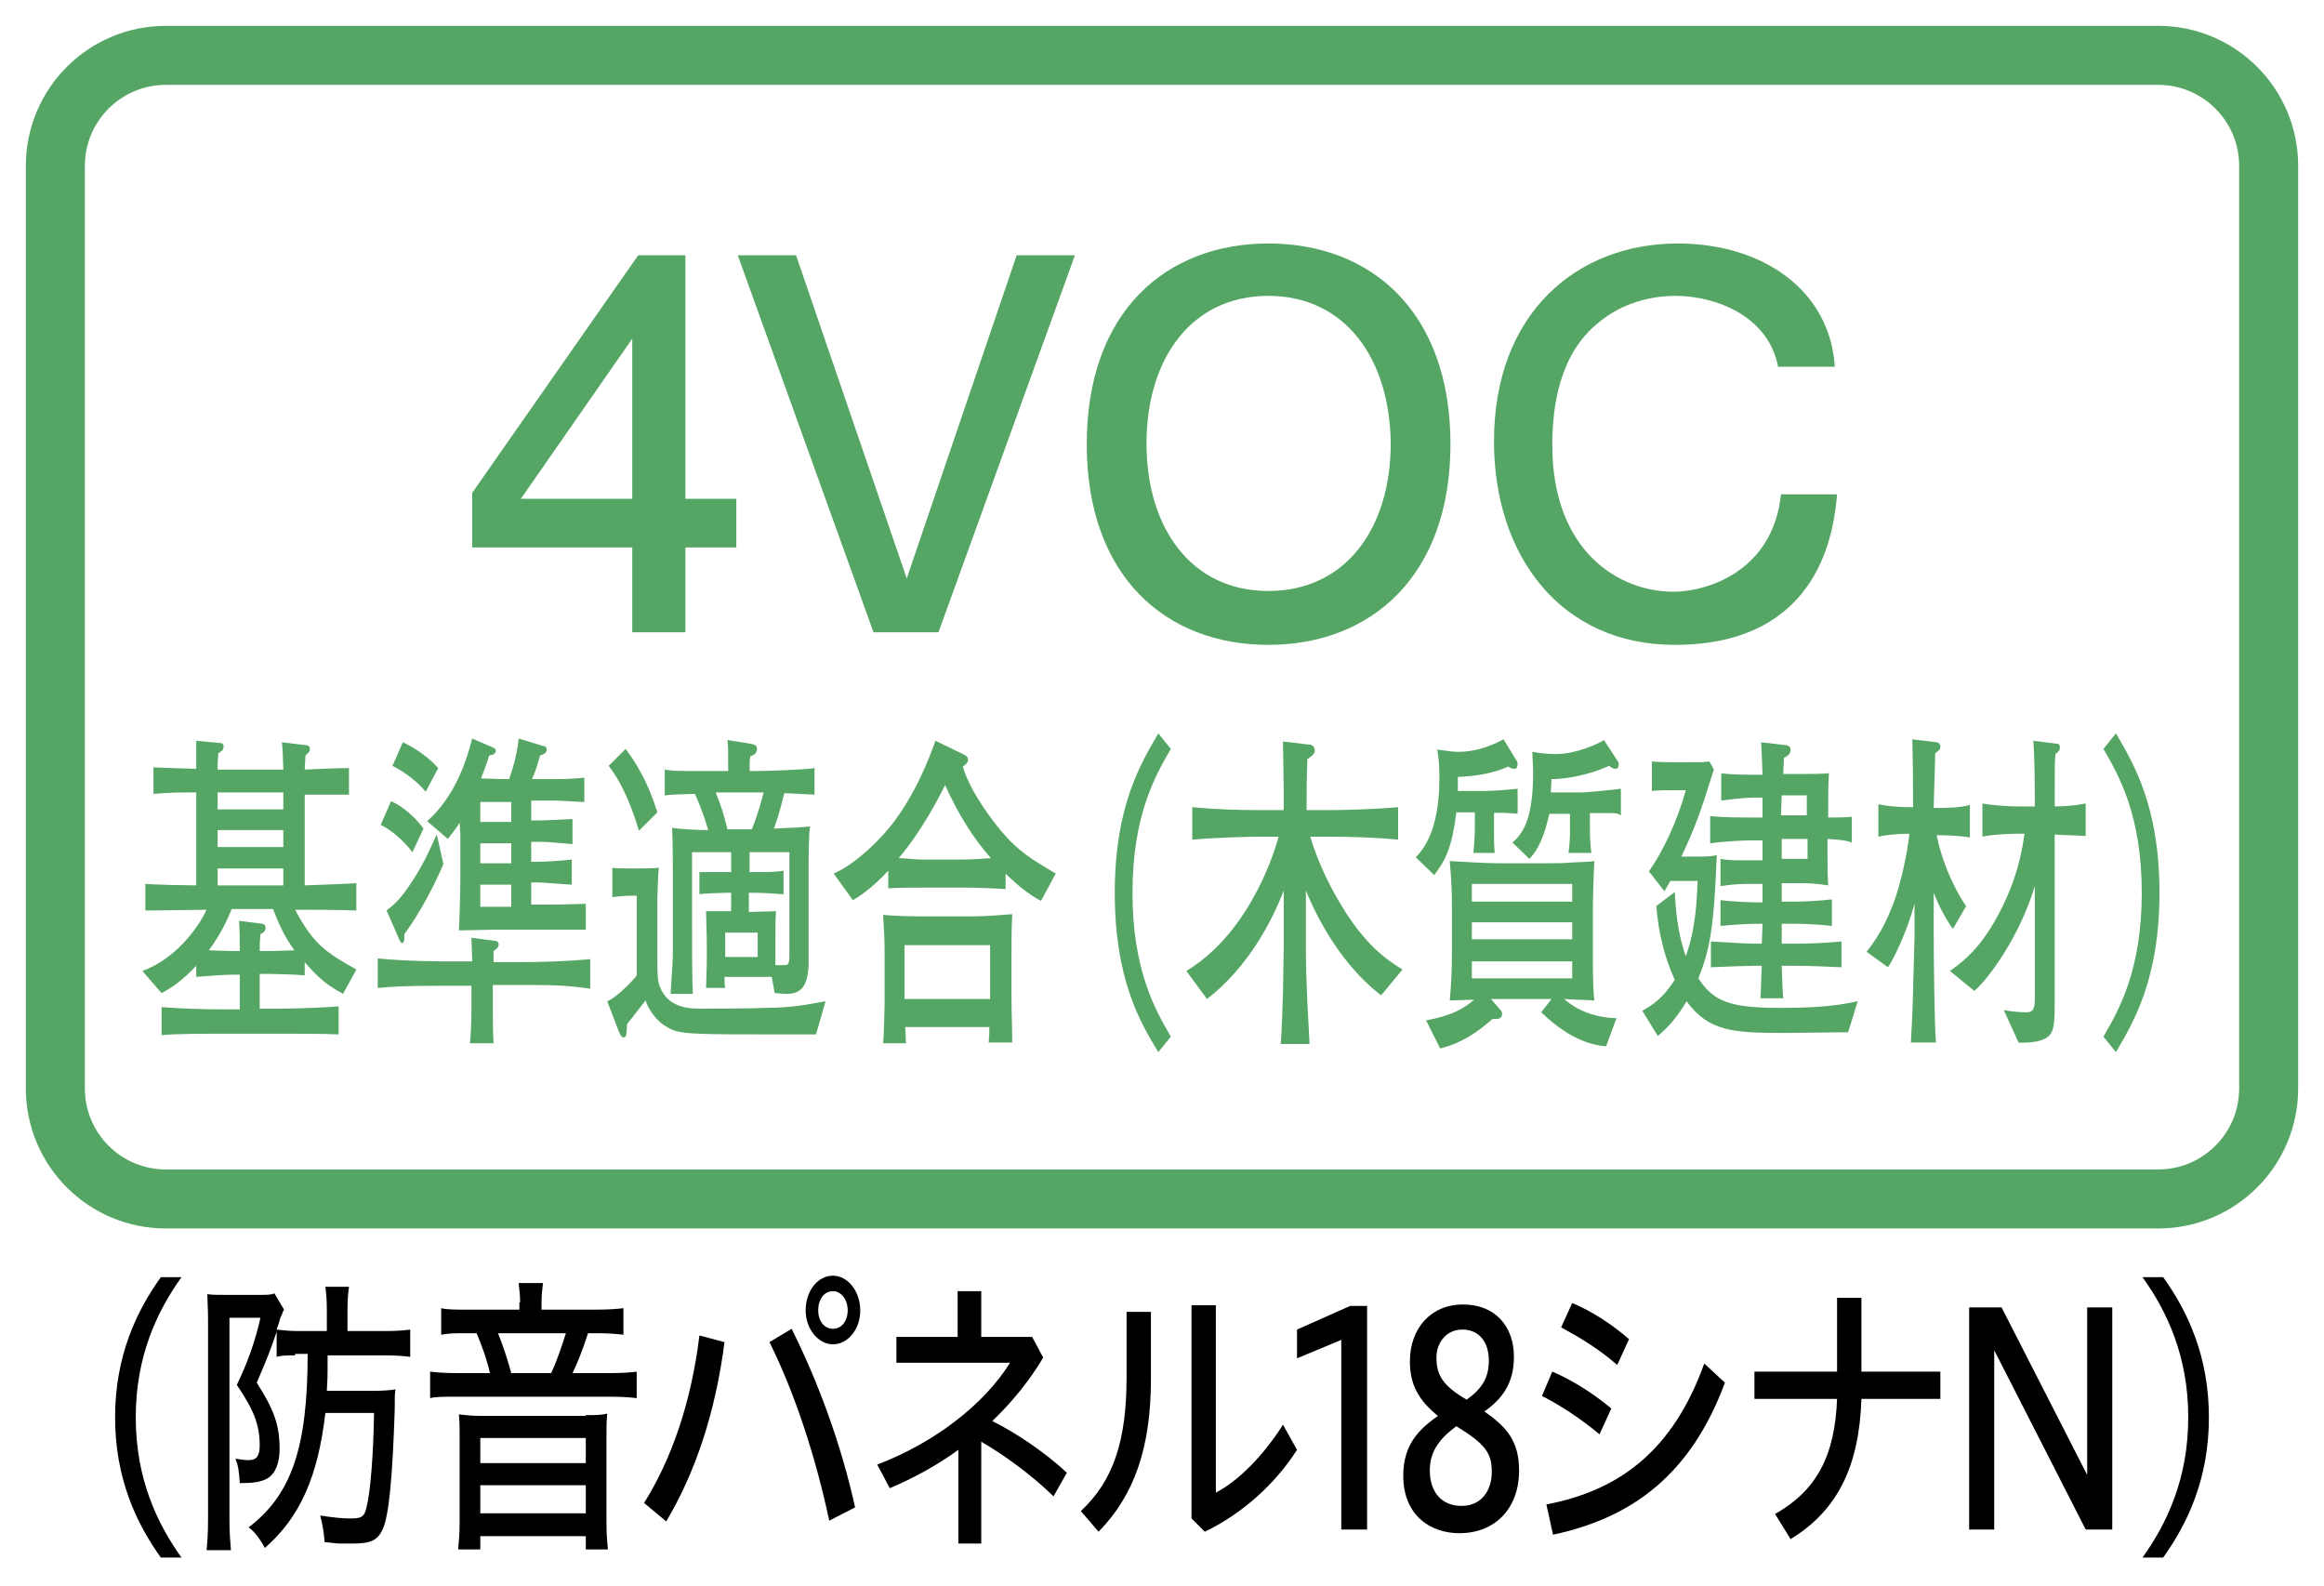
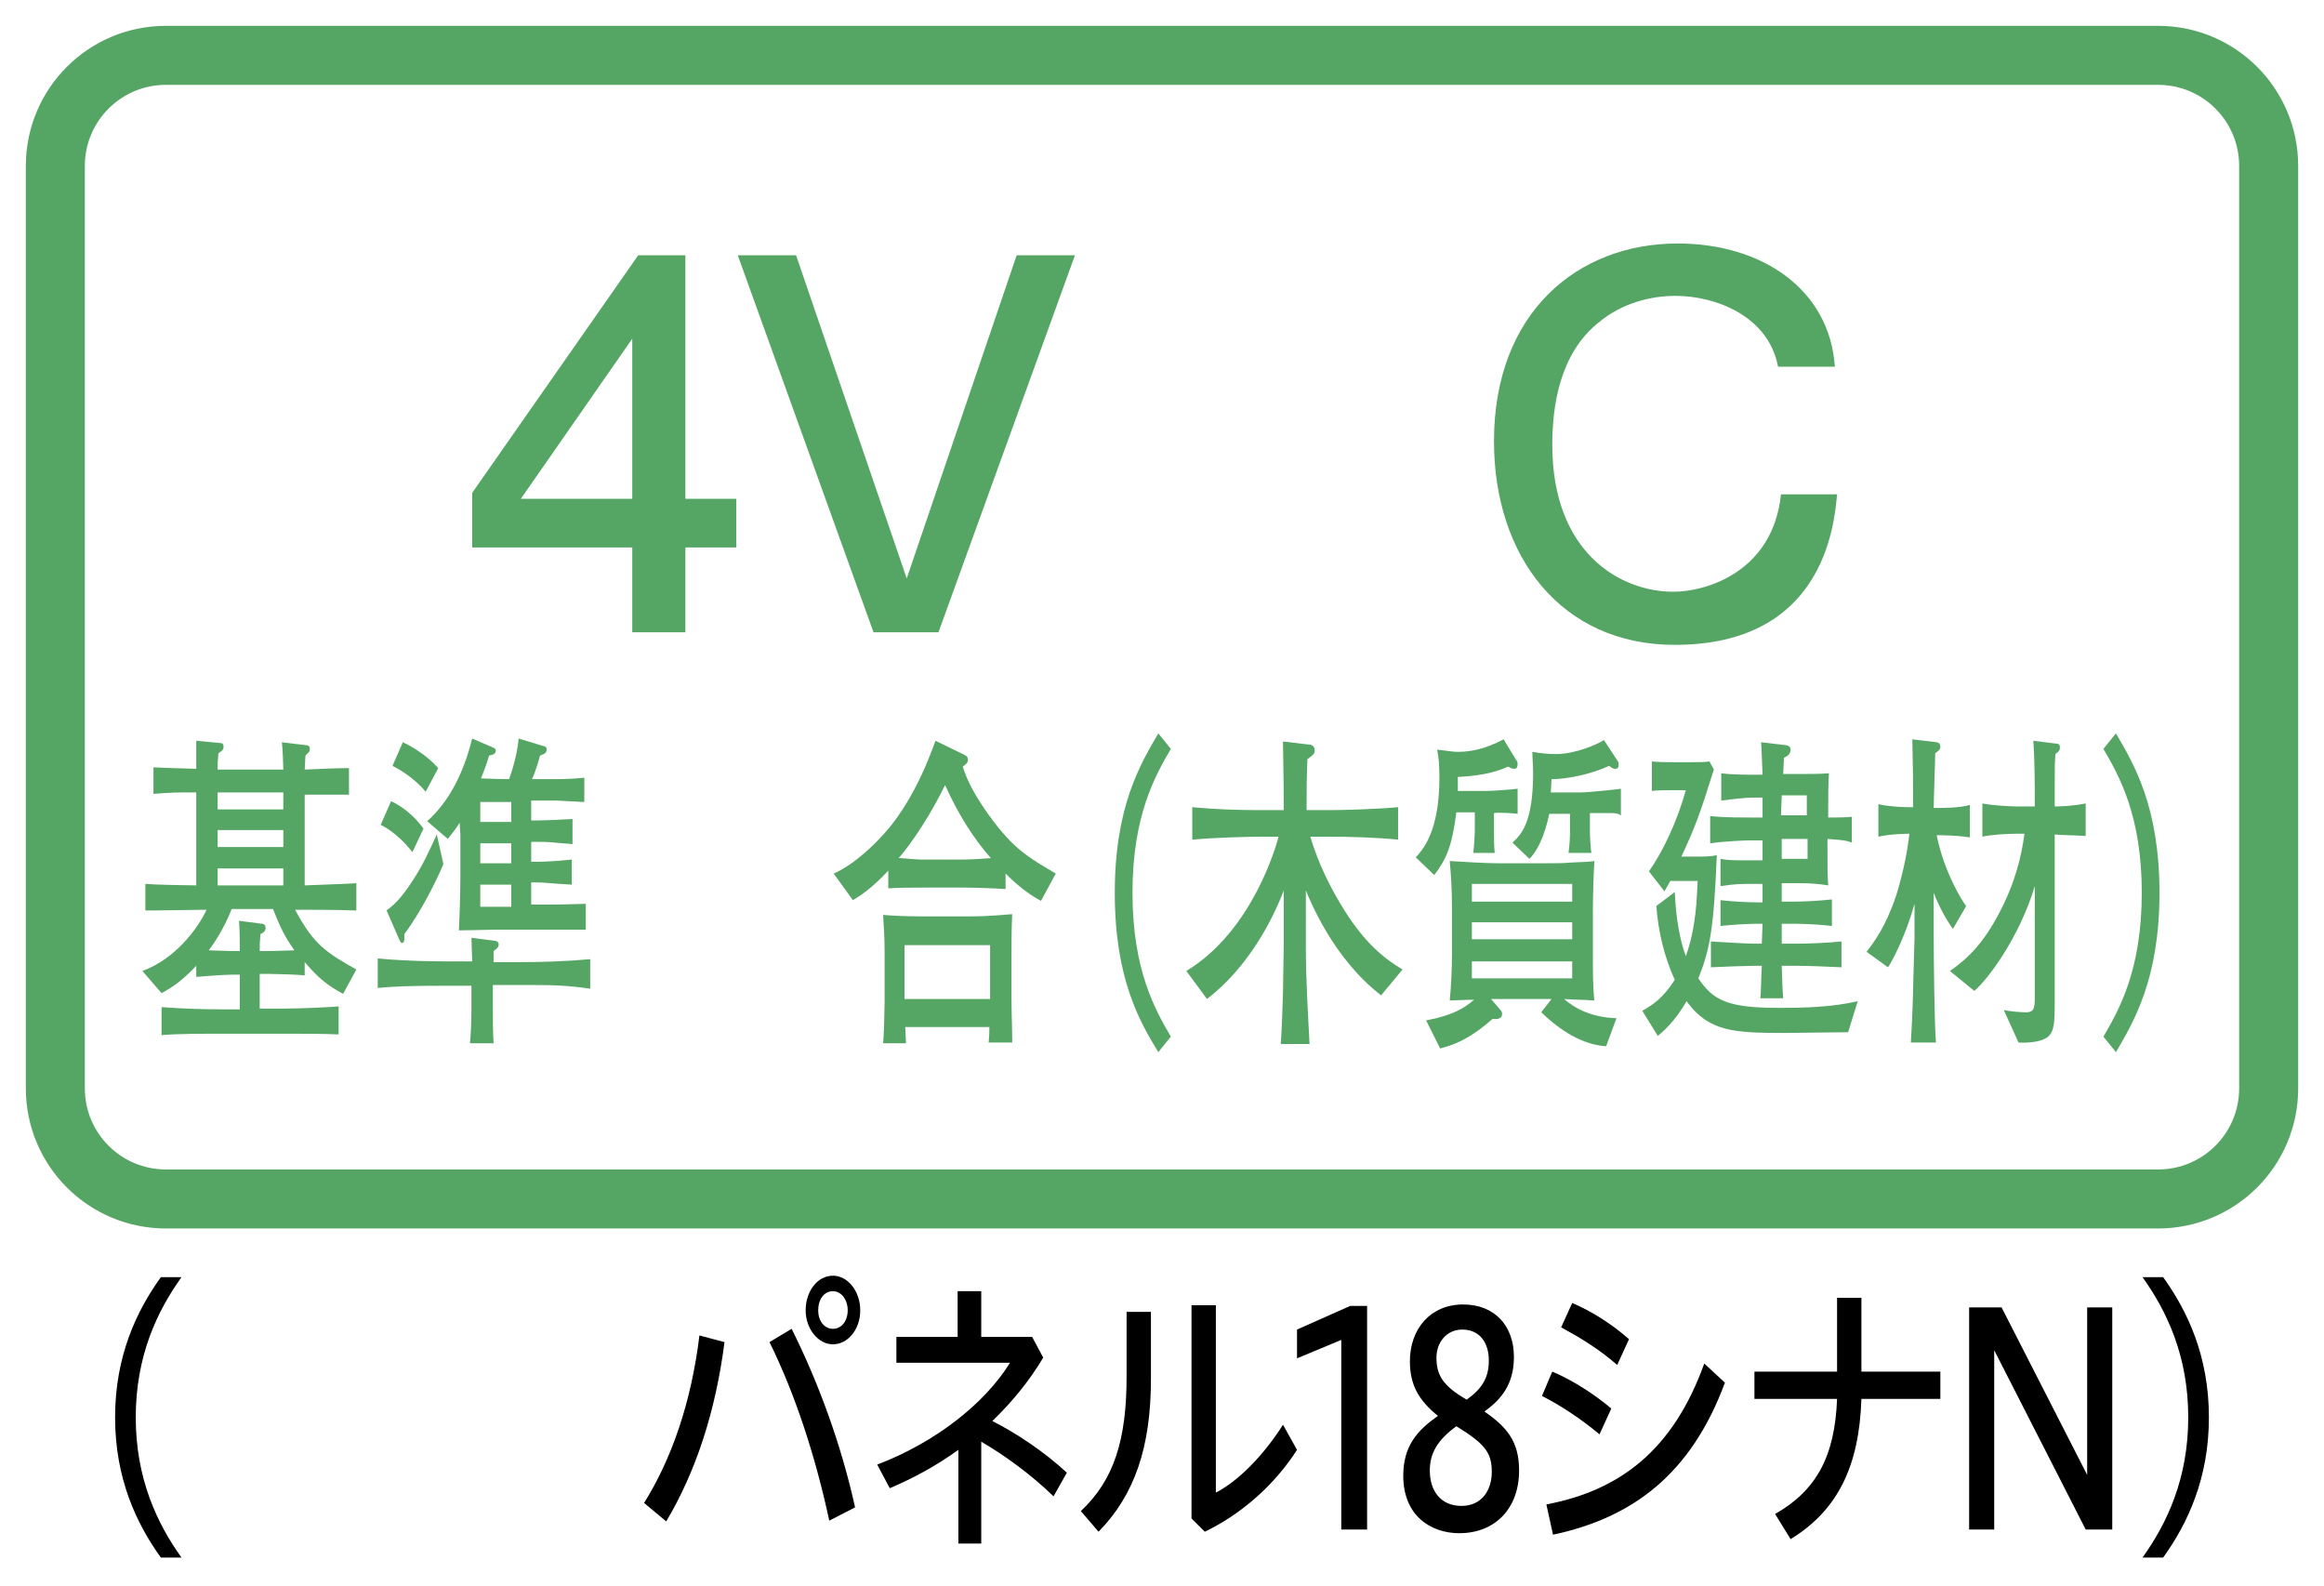
<svg xmlns="http://www.w3.org/2000/svg" version="1.1" id="レイヤー_1" x="0px" y="0px" width="315px" height="215px" viewBox="0 0 315 215" style="enable-background:new 0 0 315 215;" xml:space="preserve">
  <style type="text/css">
	.st0{fill:#251E1C;}
	.st1{fill:none;stroke:#251E1C;stroke-width:8;}
	.st2{fill:#55A664;}
	.st3{fill:none;stroke:#539D61;stroke-width:8;}
	.st4{fill:none;stroke:#0080C8;stroke-width:8;stroke-miterlimit:10;}
	.st5{fill:#0080C8;}
	.st6{fill:none;stroke:#55A664;stroke-width:8;stroke-miterlimit:10;}
	.st7{fill:none;stroke:#251E1C;stroke-width:5;stroke-linecap:round;stroke-linejoin:round;}
	.st8{fill:none;stroke:#251E1C;stroke-width:5;stroke-linecap:round;stroke-linejoin:round;stroke-dasharray:0,14.546;}
	.st9{fill:#359F65;stroke:#359F65;stroke-width:4.407;}
	.st10{fill:#359F65;}
	.st11{fill:#FFFFFF;}
	.st12{fill:none;stroke:#231815;stroke-width:5;stroke-linecap:round;stroke-linejoin:round;}
	.st13{fill:none;stroke:#231815;stroke-width:5;stroke-linecap:round;stroke-linejoin:round;stroke-dasharray:0,15.5;}
	.st14{fill:none;stroke:#231815;stroke-width:5;stroke-linecap:round;stroke-linejoin:round;stroke-dasharray:0,15.2;}
	.st15{fill:#231815;}
</style>
  <g>
    <g>
      <path d="M21.8,211.1c-3.3-4.6-6.2-10.7-6.2-19c0-8.3,2.9-14.4,6.2-19h2.8c-3.3,4.6-6.2,10.7-6.2,19c0,8.3,2.9,14.4,6.2,19H21.8z" />
-       <path d="M40,183.7c-1.1,0-1.9,0-2.5,0.2v-3.4c-1,2.9-1.2,3.4-2.7,6.9c2.3,3.6,3.1,5.7,3.1,9c0,1.9-0.6,3.4-1.7,4    c-0.7,0.4-1.8,0.6-3.1,0.6c-0.1,0-0.4,0-0.6,0c-0.1-1.5-0.2-2.4-0.6-3.3c0.7,0.1,1.2,0.2,1.8,0.2c1.1,0,1.5-0.6,1.5-2    c0-2.8-0.8-4.8-3.1-8.2c1.4-2.9,2.5-5.9,3.2-9.1h-4.2v27.4c0,1.7,0.1,2.8,0.2,4.1H28c0.1-1,0.2-2.2,0.2-4.2v-27.1    c0-1.4-0.1-2.8-0.1-3.4c0.6,0.1,1.2,0.1,2.4,0.1h4.7c1,0,1.5,0,2-0.2l1.3,2.2l-0.1,0.2c0,0-0.1,0.1-0.1,0.2c0,0.1-0.1,0.2-0.1,0.3    l-0.2,0.4c0,0-0.1,0.4-0.2,0.7c-0.1,0.4-0.2,0.5-0.3,0.9c0.8,0.1,1.8,0.2,2.8,0.2h4v-3c0-1.3-0.1-2.3-0.2-3h3.2    c-0.1,0.7-0.2,1.8-0.2,3v3h5.2c1.6,0,2.6-0.1,3.3-0.2v3.7c-0.7-0.1-1.9-0.2-3.3-0.2h-7.9c0,0.4,0,0.7,0,1v1c0,0.5,0,1.2-0.1,2.8    h6.5c1.3,0,2.3-0.1,2.8-0.2c-0.1,0.7-0.1,1-0.1,2.8c-0.3,9.3-0.8,14.3-1.6,16.1c-0.7,1.6-1.7,2-4.1,2h-0.1l-1.3,0    c-0.6,0-0.7,0-2.4-0.2c-0.1-1.3-0.3-2.5-0.6-3.6c1.9,0.3,3.1,0.4,4.1,0.4c1.5,0,1.9-0.2,2.2-1.6c0.5-2,0.9-6.8,1-12.7h-6.6    c-1,8.6-3.4,14.1-8.2,18.3c-0.7-1.3-1.4-2.2-2.2-2.8c5.8-4.4,8-10.8,8-23.5H40z" />
-       <path d="M70.5,176.5c0-0.8-0.1-1.8-0.2-2.6h3.3c-0.1,0.8-0.2,1.6-0.2,2.6v1h7.4c1.8,0,2.9-0.1,3.7-0.2v3.6    c-0.9-0.1-1.9-0.2-3.3-0.2h-1.5c-0.7,2.2-1.5,4.2-2.1,5.4h5.1c1.8,0,2.9-0.1,3.6-0.2v3.6c-0.7-0.1-1.8-0.2-3.7-0.2H61.9    c-1.8,0-2.9,0-3.6,0.2v-3.6c0.8,0.1,1.9,0.2,3.7,0.2h4.4c-0.3-1.5-1.1-3.8-1.8-5.4H63c-1.4,0-2.1,0-3.2,0.2v-3.6    c0.7,0.2,1.9,0.2,3.5,0.2h7.1V176.5z M79.4,191.8c1.2,0,2,0,2.9-0.2c-0.1,1.1-0.1,2.1-0.1,3.3v11.4c0,1.6,0.1,2.7,0.2,3.7h-3v-1.8    H65.1v1.8h-3c0.1-1.1,0.2-2.2,0.2-3.7V195c0-1.3,0-2.2-0.1-3.3c0.9,0.1,1.8,0.2,2.9,0.2H79.4z M65.1,198.3h14.3v-3.4H65.1V198.3z     M65.1,205.1h14.3v-3.8H65.1V205.1z M74.7,186.1c0.7-1.4,1.5-3.8,2-5.4h-9.2c0.6,1.4,1.4,3.9,1.8,5.4H74.7z" />
      <path d="M87.3,203.7c3.7-5.9,6.4-13.6,7.5-22.7l3.4,0.9c-1.2,9.4-3.9,17.6-7.9,24.3L87.3,203.7z M107.3,180.1    c3.6,7.2,6.7,15.6,8.6,24.2l-3.5,1.8c-1.8-8.4-4.5-16.9-8.1-24.2L107.3,180.1z M116.6,177.6c0,2.6-1.7,4.6-3.7,4.6    c-2,0-3.7-2.1-3.7-4.6c0-2.6,1.6-4.7,3.7-4.7C114.9,172.9,116.6,175,116.6,177.6z M110.9,177.6c0,1.4,0.8,2.5,2,2.5    c1.2,0,2-1.1,2-2.5c0-1.5-0.9-2.6-2-2.6C111.7,175,110.9,176.1,110.9,177.6z" />
      <path d="M133,209.2h-3.1v-12.7c-2.9,2.1-6,3.8-9.3,5.2l-1.7-3.2c7.9-3,14.6-8.3,18-13.8h-15.4v-3.5h8.3v-6.2h3.2v6.2h6.9l1.5,2.8    c-1.9,3.2-4.3,6.1-6.9,8.6c3.2,1.6,7.1,4.2,10.1,7l-1.8,3.2c-3.1-3-6.7-5.6-9.8-7.4V209.2z" />
      <path d="M156,177.9v9c0,9.2-2.2,15.7-7.1,20.7l-2.4-2.8c4.5-4.2,6.2-9.7,6.2-18.2v-8.8H156z M164.8,176.8v25.5    c2.9-1.5,6.3-4.8,9.1-9.2l1.9,3.4c-3,4.7-7.5,8.7-12.5,11.1l-1.8-1.8v-28.9H164.8z" />
      <path d="M181.8,207.3v-25.7l-6,2.5v-3.9l7.2-3.2h2.3v30.3H181.8z" />
      <path d="M191.1,184.5c0-4.4,2.8-7.7,7.2-7.7c4.4,0,6.9,3,6.9,7.1c0,3.6-1.6,5.7-4,7.4c3,2.1,4.7,4,4.7,8c0,5.2-3.3,8.5-8.1,8.5    c-3.9,0-7.6-2.4-7.6-7.8c0-4.1,2-6.2,4.7-8.1C192.3,189.8,191.1,187.7,191.1,184.5z M193.8,199.3c0,2.8,1.5,4.8,4.3,4.8    c2.8,0,4.1-2.2,4.1-4.6c0-2.6-0.9-3.8-4.8-6.2C194.8,195.2,193.8,197,193.8,199.3z M201.8,184.4c0-2.5-1.3-4.2-3.6-4.2    c-2.1,0-3.5,1.7-3.5,3.8c0,2.3,0.8,3.8,4.1,5.7C200.9,188.2,201.8,186.7,201.8,184.4z" />
      <path d="M210.4,185.9c2.6,1.1,5.5,2.9,8,5l-1.6,3.5c-2.5-2.1-5.4-4-7.8-5.2L210.4,185.9z M209.6,203.9c10-1.9,17.2-7.4,21.4-19.1    l2.8,2.6c-4.6,12.4-12.5,18.3-23.3,20.6L209.6,203.9z M213.1,176.6c2.6,1.1,5.3,2.8,7.7,4.9l-1.6,3.5c-2.5-2.2-5.2-3.8-7.6-5.1    L213.1,176.6z" />
      <path d="M249,175.9h3.3v10h10.7v3.7h-10.7c-0.3,9.1-3.2,15.1-9.6,19l-2.1-3.4c5.6-3.2,8.1-7.8,8.4-15.6h-11.2v-3.7H249V175.9z" />
      <path d="M266.9,207.3v-30.1h4.4l11.6,22.7v-22.7h3.4v30.1h-3.6L270.3,183v24.3H266.9z" />
      <path d="M290.4,211.1c3.3-4.6,6.2-10.7,6.2-19c0-8.3-2.9-14.4-6.2-19h2.8c3.3,4.6,6.2,10.7,6.2,19c0,8.3-2.9,14.4-6.2,19H290.4z" />
    </g>
    <g>
      <path class="st6" d="M292.5,162.5h-270c-8.3,0-15-6.7-15-15v-125c0-8.3,6.7-15,15-15h270c8.3,0,15,6.7,15,15v125    C307.5,155.8,300.8,162.5,292.5,162.5z" />
      <g>
        <path class="st2" d="M92.9,74.2v11.5h-7.2V74.2H64v-7.4l22.5-32.2h6.4v33h6.9v6.6H92.9z M85.7,45.9L70.6,67.6h15.1V45.9z" />
        <path class="st2" d="M127.2,85.7h-8.8L100,34.6h7.9l15,43.8l14.9-43.8h7.9L127.2,85.7z" />
-         <path class="st2" d="M171.9,87.4c-13.8,0-24.6-9.2-24.6-27.2S158.1,33,171.9,33c14.1,0,24.7,9.4,24.7,27.2S185.9,87.4,171.9,87.4     z M171.9,40.1c-10.4,0-16.5,8.5-16.5,20c0,11.5,6.1,20,16.5,20c10.5,0,16.6-8.5,16.6-20C188.4,48.7,182.4,40.1,171.9,40.1z" />
        <path class="st2" d="M227,87.4c-15.4,0-24.5-12-24.5-27.6c0-17.4,11.3-26.8,24.9-26.8c11.4,0,20.6,6.2,21.3,16.7H241     c-1.3-6.9-8.5-9.6-13.9-9.6c-3.4,0-7.3,1-10.4,3.6c-5.3,4.2-6.3,11.3-6.3,16.6c0,14.6,9.2,19.9,16.4,19.9     c4.5,0,13.5-2.7,14.6-13.2h7.6C248.6,71.5,247,87.4,227,87.4z" />
      </g>
      <g>
        <path class="st2" d="M46.5,134.7c-2.2-1.2-3.3-2.1-5.2-4.3v1.8c-0.7-0.1-3.8-0.2-4.6-0.2h-1.5v4.7h3.2c2.4,0,6.5-0.2,7.5-0.3v3.8     c-1.8-0.1-5.9-0.1-7.7-0.1h-8c-1.9,0-6.6,0-8.3,0.2v-3.8c2.7,0.2,5.4,0.3,8.2,0.3h2.4v-4.7h-0.9c-1.6,0-4.8,0.3-5,0.3v-1.5     c-1.9,2-3.2,2.9-4.7,3.7l-2.6-3c4.4-1.6,7.5-5.7,8.7-8.3c-1.1,0-6.1,0.1-7.2,0.1c-0.4,0-0.7,0-1.1,0v-3.6     c1.1,0.1,5.6,0.2,6.9,0.2v-12.6c-2.9,0-3.2,0-5.8,0.2V104c2.1,0.1,2.7,0.1,5.8,0.2c0-1.6,0-2.1,0-3.8l3.2,0.3     c0.3,0,0.5,0.1,0.5,0.5c0,0.5-0.3,0.6-0.7,0.9c-0.1,1.1-0.1,1.4-0.1,2.2h8.9c0-0.6-0.1-3.2-0.2-3.7l3.3,0.4     c0.2,0,0.5,0.1,0.5,0.5s-0.2,0.5-0.6,0.9c0,0.3-0.1,1.7-0.1,1.9c1.9-0.1,4.9-0.2,6-0.2v3.6c-0.8,0-5,0-6,0V120     c5-0.2,5.6-0.2,7-0.3v3.7c-2.6-0.1-6.7-0.1-8.3-0.1c2.5,4.7,4.2,5.8,8.3,8.1L46.5,134.7z M37,123.2h-5.6     c-0.3,0.8-1.3,3.2-3.1,5.6c0.4,0,2.7,0.1,3.2,0.1h1c0-1.3,0-2.8-0.1-4.1l3.1,0.4c0.2,0,0.5,0.1,0.5,0.6c0,0.4-0.4,0.7-0.7,0.8     c-0.1,1.1-0.1,1.5-0.1,2.3h1.6c0.4,0,2.6-0.1,3.1-0.1C38.5,126.8,38,125.7,37,123.2z M38.4,107.4h-8.9v2.3h8.9V107.4z      M38.4,112.5h-8.9v2.3h8.9V112.5z M38.4,117.7h-8.9v2.3h8.9V117.7z" />
        <path class="st2" d="M70.2,133.5h-3.4v3.2c0,1.9,0,2.8,0.1,4.7h-3.2c0.1-0.9,0.2-2.9,0.2-4.6v-3.2h-3.3c-5.4,0-7.3,0.1-9.4,0.3     v-4c4,0.4,8.8,0.4,9.4,0.4H64c0-0.5-0.1-2.8-0.1-3.2l3.1,0.4c0.2,0,0.6,0.1,0.6,0.5c0,0.4-0.3,0.6-0.7,0.9v1.5h3.4     c3.2,0,6.4-0.1,9.7-0.4v4C76.5,133.5,74.9,133.5,70.2,133.5z M55.9,115.5c-2.1-2.7-4.1-3.6-4.3-3.7l1.4-3.2     c0.3,0.1,2.5,1.1,4.4,3.7L55.9,115.5z M54.8,126.6c0,0.4,0.1,1.2-0.3,1.2c-0.2,0-0.3-0.3-0.4-0.5l-1.7-3.9c0.9-0.7,1.9-1.5,3.5-4     c1.5-2.3,2-3.5,3.3-6.3l0.9,4C59.2,119.3,57,123.7,54.8,126.6z M57.7,107.3c-1.5-1.8-3.5-3-4.5-3.5l1.4-3.2     c1.1,0.5,3.2,1.7,4.8,3.5L57.7,107.3z M73.5,126h-5.2h-1.1c-0.5,0-4.4,0.1-5,0.1c0.1-1.6,0.2-5.5,0.2-7.2v-5.8     c0-0.1-0.1-1.3-0.1-1.6c-0.4,0.7-0.9,1.3-1.6,2.2l-2.8-2.4c3.7-3.3,5.3-8,6.1-11.2l2.8,1.2c0.2,0.1,0.4,0.2,0.4,0.4     c0,0.5-0.4,0.6-0.9,0.7c-0.4,1.3-0.7,2.1-1.1,3.1c0.5,0,2.6,0.1,3,0.1H69c0.3-0.8,1.1-3.2,1.3-5.5l3.3,1c0.2,0,0.5,0.1,0.5,0.5     c0,0.6-0.7,0.7-0.9,0.8c-0.2,0.7-0.6,2.2-1.1,3.2h3.4c1.1,0,3-0.1,3.7-0.2v3.3c-2.2-0.1-3.6-0.2-3.8-0.2H72v2.7h1     c0.7,0,2.8-0.1,4.6-0.2v3.4c-3.4-0.3-3.6-0.3-4.6-0.3h-1v2.7h0.9c0.8,0,2.8-0.1,4.6-0.3v3.4c-3.4-0.2-3.7-0.3-4.6-0.3H72v3H75     c1.3,0,3.6-0.1,4.4-0.1v3.5C76.4,126,75.4,126,73.5,126z M69.3,108.7h-4.2v2.7h4.2V108.7z M69.3,114.3h-4.2v2.7h4.2V114.3z      M69.3,119.9h-4.2v3h4.2V119.9z" />
-         <path class="st2" d="M110.6,140.2H107c-13.8,0-14.9,0-16.6-1c-1.3-0.7-2.5-2.3-2.9-3.6c-0.7,0.9-1.8,2.3-2.5,3.2     c-0.1,1.6-0.1,1.8-0.5,1.8c-0.3,0-0.5-0.5-0.7-1l-1.5-3.9c1.2-0.4,3.7-3,4-3.5v-10.8h-0.9c-0.5,0-1.8,0.1-2.4,0.2v-4     c0.3,0.1,1.1,0.1,2.2,0.1h1.5c0.8,0,2.2,0,2.6-0.1c-0.1,0.7-0.2,3.6-0.2,4.3v7.5c0,3.2,0,3.7,0.6,4.9c1.3,2.4,4,2.4,5.2,2.4     c1.9,0,6.8,0,8.9-0.1c4.1,0,6.8-0.7,8.1-0.9L110.6,140.2z M86.6,112.6c-0.7-2.4-2-6.1-4.1-8.8l2.3-2.3c1.4,1.9,3,4.4,4.3,8.6     L86.6,112.6z M106.3,107.5c-0.4,1.6-0.7,2.9-1.4,4.8c2.6-0.1,4.3-0.2,4.9-0.3c-0.2,1.2-0.2,4.2-0.2,5.6v6.7c0,1,0,5.5,0,6.4     c-0.1,3.2-1.2,4-3,4c-0.7,0-1.2-0.1-1.6-0.1l-0.4-2.2c-0.4,0-0.6,0-1.8,0h-2h-2.6c0,0.9,0,0.9,0.1,1.5h-2.6     c0-0.5,0.1-2.8,0.1-3.3v-3.1c0-0.6-0.1-3.5-0.1-4c0.2,0,0.3,0,1.5,0h1.4h0.5V121h-0.6c-0.5,0-3.4,0.1-3.7,0.2v-3     c0.6,0,3.2,0,3.8,0h0.5v-2.7h-5.3v9.8c0,2.2,0,7.3,0.1,9.4h-3c0-0.4,0.1-1.7,0.2-3.2c0.1-1.3,0.1-2.8,0.1-3.3v-7.7     c0-2,0-6.5-0.1-8.3c1.3,0.2,3.5,0.3,4.9,0.3c-0.5-1.7-1.1-3.3-1.8-4.9c-0.8,0-3.5,0.1-4.1,0.2v-3.5c0.5,0.1,1,0.2,3.2,0.2h3.4h2     c0-3.2,0-3.3-0.1-4.2l3.1,0.5c0.4,0.1,0.9,0.1,0.9,0.7c0,0.7-0.6,0.9-0.9,1c-0.1,0.7-0.1,1-0.1,2h1.1c1.1,0,6.9-0.2,7.7-0.4v3.6     C109.9,107.7,106.9,107.5,106.3,107.5z M102.9,107.4h-2.5H97c0.7,1.7,1.1,2.9,1.6,5h3.3c0.9-2.2,1.4-4.2,1.6-5H102.9z      M102.7,126.4h-4.4v3.3h4.4V126.4z M101.6,115.5v2.7h0.9h0.9c1.3,0,2.4-0.1,2.8-0.2v3.2c-1.2-0.1-3-0.2-3.8-0.2h-0.9v2.6l3.7-0.1     c-0.1,0.8-0.1,1.9-0.1,3.5v3.8c0.1,0,1.2,0,1.3,0c0.4,0,0.6-0.2,0.6-1.3v-1l0-13H101.6z" />
        <path class="st2" d="M141.1,122.1c-1.7-0.9-3.3-2.2-4.8-3.7v2.1c-1.4-0.1-4-0.2-5.5-0.2h-5.7c-1.3,0-3.4,0-4.7,0.1V118     c-2.3,2.5-4.1,3.6-4.8,4l-2.6-3.6c3.2-1.4,6.7-5,8.3-7.2c2.8-3.8,4.4-7.8,5.5-10.8l3.7,1.8c0.4,0.2,0.7,0.3,0.7,0.8     c0,0.4-0.3,0.6-0.7,0.9c1.1,3.7,4.3,7.6,5,8.5c2.6,3.1,4.4,4.1,7.6,6L141.1,122.1z M134,141.4c0.1-1.2,0.1-1.4,0.1-2.2h-11.4     c0,0.1,0.1,2,0.1,2.2h-3.1c0.1-0.8,0.2-4.5,0.2-5.4v-7.2c0-1.6-0.1-3.2-0.2-4.8c1.1,0.1,3.1,0.2,5.1,0.2h6.5c1.1,0,2.4,0,5.9-0.3     c-0.1,1.9-0.1,4-0.1,5.2v6.2c0,1.7,0.1,4.3,0.1,6H134z M128.1,106.4c-3,6.1-6,9.6-6.3,9.9c2.7,0.2,3,0.2,3.1,0.2h5.6     c0.8,0,2.7-0.1,3.8-0.2C131.9,113.6,129.8,110.2,128.1,106.4z M134.2,128.1h-11.6v7.3h11.6V128.1z" />
        <path class="st2" d="M157,142.6c-2.5-4.1-5.9-9.9-5.9-21.6c0-11.7,3.5-17.5,5.9-21.6l1.7,2.1c-2.1,3.6-5.2,9-5.2,19.5     c0,10.5,3.1,15.9,5.2,19.5L157,142.6z" />
        <path class="st2" d="M187.2,134.9c-6.5-5-9.6-12.8-10.2-14.2v7.4c0,5.1,0.3,9.4,0.5,13.4h-3.9c0.1-1.1,0.3-6.3,0.3-7     c0-1.1,0.1-5.4,0.1-6.3v-7.5c-1.5,3.9-4.7,10.3-10.4,14.7l-2.8-3.8c9.1-5.5,12.3-17.4,12.5-18.2h-2.4c-1.4,0-6,0.1-9.3,0.4v-4.4     c3.1,0.3,6.2,0.4,9.3,0.4h3.1c0-1.9,0-3.7-0.1-9.3l3.4,0.4c0.3,0,0.9,0.1,0.9,0.8c0,0.3,0,0.5-1,1.2c-0.1,3.1-0.1,3.4-0.1,6.9h3     c1.5,0,6.2-0.1,9.4-0.4v4.4c-3-0.3-6.5-0.4-9.4-0.4h-2.5c1.1,3.7,2.8,7.1,4.7,10.1c2.8,4.4,5.3,6.4,7.8,7.9L187.2,134.9z" />
        <path class="st2" d="M205.2,104.2c-0.2,0-0.4-0.1-0.8-0.3c-2.1,1-4.7,1.3-6.8,1.4l0,1.9h3.9c0.8,0,3.5-0.2,4.2-0.3v3.4     c-0.8-0.1-2.7-0.2-3.2-0.1v2.3c0,1,0,2.3,0.1,3.1h-2.9c0.1-0.9,0.2-2.6,0.2-2.9v-2.6h-2.5c-0.6,4.7-1.4,6.4-3,8.5l-2.5-2.4     c0.9-1,3.2-3.4,3.2-10.8c0-1.8-0.1-2.7-0.3-3.8c2.2,0.3,2.4,0.3,2.9,0.3c1.6,0,3.7-0.4,6.1-1.7l1.7,2.8c0.1,0.1,0.2,0.3,0.2,0.5     C205.7,104.2,205.4,104.2,205.2,104.2z M217.7,141.8c-3.2-0.2-6.2-2.1-8.8-4.6l1.4-1.8h-8.2l1.2,1.4c0.1,0.1,0.3,0.3,0.3,0.6     c0,0.9-1.1,0.7-1.3,0.7c-3.4,3-5.6,3.6-7.1,4l-1.9-3.8c3.7-0.7,5.2-1.7,6.5-2.8c-1.1,0-2.8,0.1-3.3,0.1c0.2-1.9,0.3-4.6,0.3-6.2     V123c0-2.1-0.1-4.2-0.3-6.3c1.5,0.1,4.9,0.3,6.6,0.3h6.3c1.8,0,2.4,0,3.6-0.1c2.2-0.1,2.5-0.1,3.1-0.2c-0.1,1.7-0.2,5.1-0.2,6.8     v6.1c0,1.5,0,4.3,0.2,6c-1.1-0.1-2.9-0.1-4.1-0.2c1.6,1.4,3.9,2.5,7.1,2.6L217.7,141.8z M213.1,119.8h-13.6v2.4h13.6V119.8z      M213.1,125h-13.6v2.3h13.6V125z M213.1,130.3h-13.6v2.3h13.6V130.3z M217.9,110.2h-2.4v2.4c0,0.9,0.1,2.4,0.2,3h-3.1     c0.2-1.4,0.2-2.7,0.2-2.7v-2.6H210c-0.3,1.3-1,4.4-2.7,6.1l-2.3-2.2c1.1-1,2.8-2.6,2.8-9.4c0-1.2-0.1-2.1-0.1-2.9     c1.1,0.2,2.2,0.3,3.2,0.3c2.6,0,5.6-1.3,6.5-1.9l1.9,2.9c0.1,0.1,0.1,0.3,0.1,0.4c0,0.5-0.2,0.6-0.5,0.6c-0.3,0-0.5-0.2-0.8-0.4     c-2.6,1.2-5.8,1.8-7.8,1.8l-0.1,1.8h4.1c0.9,0,4.8-0.4,5.4-0.5v3.6C219.2,110.2,219,110.2,217.9,110.2z" />
        <path class="st2" d="M250.5,139.9c-1.4,0-7.4,0.1-8.6,0.1c-7,0-10.3-0.2-13.3-4.3c-1.1,1.9-2.4,3.5-3.9,4.7l-2.1-3.4     c1.4-0.8,2.8-1.7,4.4-4.2c-1.4-3.1-2.2-6.3-2.5-10l2.5-1.9c0.1,1.8,0.3,5.4,1.5,8.7c1.4-3.9,1.5-7.9,1.6-10.2h-3.7l-0.8,1.4     l-2.1-2.7c1.9-2.7,3.8-6.7,5-11h-2c-0.5,0-1.9,0-2.6,0.1v-4c0.8,0.1,2,0.1,2.8,0.1h2.7c1.2,0,1.6,0,2.3-0.1l0.6,1.1     c-2,6.4-2.6,7.9-4.4,11.8h2c0.9,0,2,0,2.8-0.2c-0.4,9.8-0.9,12.7-2.5,16.7c2,3,4,4,10.9,4c3.6,0,7.2-0.1,10.7-0.9L250.5,139.9z      M247.7,113.7v1.1c0,3,0,3.6,0.1,5.2c-1.3-0.2-2.3-0.3-3.9-0.3h-2.4v2.5h1.8c1,0,3.3-0.1,5-0.3v3.6c-1.5-0.2-4-0.3-5-0.3h-1.8     l0,2.7h2.2c1.3,0,4-0.1,5.9-0.3v3.5c-1.8-0.1-4.7-0.2-5.9-0.2h-2.2c0.1,2.9,0.1,3.2,0.2,4.4h-3.1c0.1-0.6,0.1-2.9,0.2-4.4h-1     c-1,0-3.8,0.1-5.9,0.2v-3.5c1.9,0.1,4.6,0.3,5.9,0.3h1l0.1-2.7h-0.7c-0.9,0-3.2,0.1-5,0.3V122c1.6,0.2,3.9,0.3,5,0.3h0.7v-2.5     h-1.1c-2.1,0-2.5,0-4.6,0.3v-3.7c1,0.2,1.4,0.2,4.5,0.2h1.2v-2.7h-1.7c-0.6,0-3.4,0.1-5.4,0.4v-3.7c1,0.1,1.8,0.2,5.4,0.2h1.7     c0-0.8,0-1,0-2.7h-1.3c-1.2,0-3.5,0.3-4.3,0.4v-3.7c1.3,0.2,3.9,0.2,4.3,0.2h1.3c-0.1-2.1-0.1-3.2-0.2-4.4l3.4,0.4     c0.1,0,0.6,0.1,0.6,0.6c0,0.4-0.2,0.8-0.9,1.1c0,0.2-0.1,2-0.1,2.2h2.1c1.4,0,3.2,0,4.1-0.1c-0.1,1.3-0.1,3.5-0.1,4.3v1.7     c0.9,0,2.3,0,3.2-0.1v3.5C250.1,113.8,248.6,113.8,247.7,113.7z M245,107.8h-3.5c0,0.4-0.1,2.3-0.1,2.7h3.5V107.8z M245,113.7     h-3.5v2.7h3.5V113.7z" />
        <path class="st2" d="M262.5,113.2c1,5,3.5,9,4,9.6l-1.8,3.1c-1-1.4-1.9-3.1-2.6-4.9v5.9c0,2.9,0.1,12,0.3,14.4h-3.4     c0.1-1.7,0.2-3.4,0.3-6.8c0-1.1,0.2-6.8,0.2-7.5v-4.5c-1.1,4-2.9,7.6-3.6,8.6l-2.9-2.1c1-1.3,2.6-3.4,4-7.6     c0.7-2.2,1.5-5.5,1.8-8.4c-0.2,0-2.4,0-4.2,0.4v-4.4c1.8,0.4,4.1,0.4,4.1,0.4h0.6c0-4.5,0-4.7-0.1-9.2l3.3,0.4     c0.1,0,0.5,0.1,0.5,0.6c0,0.4-0.2,0.5-0.7,0.9c0,1-0.2,6.3-0.2,7.4h0.7c0.7,0,2.8,0,4.2-0.4v4.4     C265.2,113.2,263.1,113.2,262.5,113.2z M278.5,113.1v22.4c0,3.4,0,4.8-1.6,5.4c-0.4,0.2-1.8,0.5-3.3,0.4l-2-4.4     c1,0.2,2.3,0.3,3,0.3c0.9,0,1.2-0.3,1.2-1.8v-15.3c-2.1,7-6.4,12.7-8.2,14.2l-3.3-2.7c2.6-1.8,4.6-3.9,6.7-7.9     c2.2-4.2,3-7.7,3.4-10.7h-1c-1.1,0-3.4,0.1-4.7,0.4v-4.5c1.6,0.3,4,0.4,4.7,0.4h2.4c0-2.8,0-6.1-0.2-8.9l3.2,0.4     c0.2,0,0.4,0.1,0.4,0.5c0,0.4-0.1,0.5-0.6,0.9c-0.1,1.2-0.1,1.5-0.1,4.8v2.3c1.1,0,2.7-0.1,4.2-0.4v4.4     C281.2,113.2,279.4,113.2,278.5,113.1z" />
        <path class="st2" d="M285.1,140.5c2.1-3.6,5.2-9,5.2-19.5c0-10.5-3.1-15.9-5.2-19.5l1.7-2.1c2.4,4.1,5.9,9.9,5.9,21.6     c0,11.7-3.5,17.5-5.9,21.6L285.1,140.5z" />
      </g>
    </g>
  </g>
</svg>